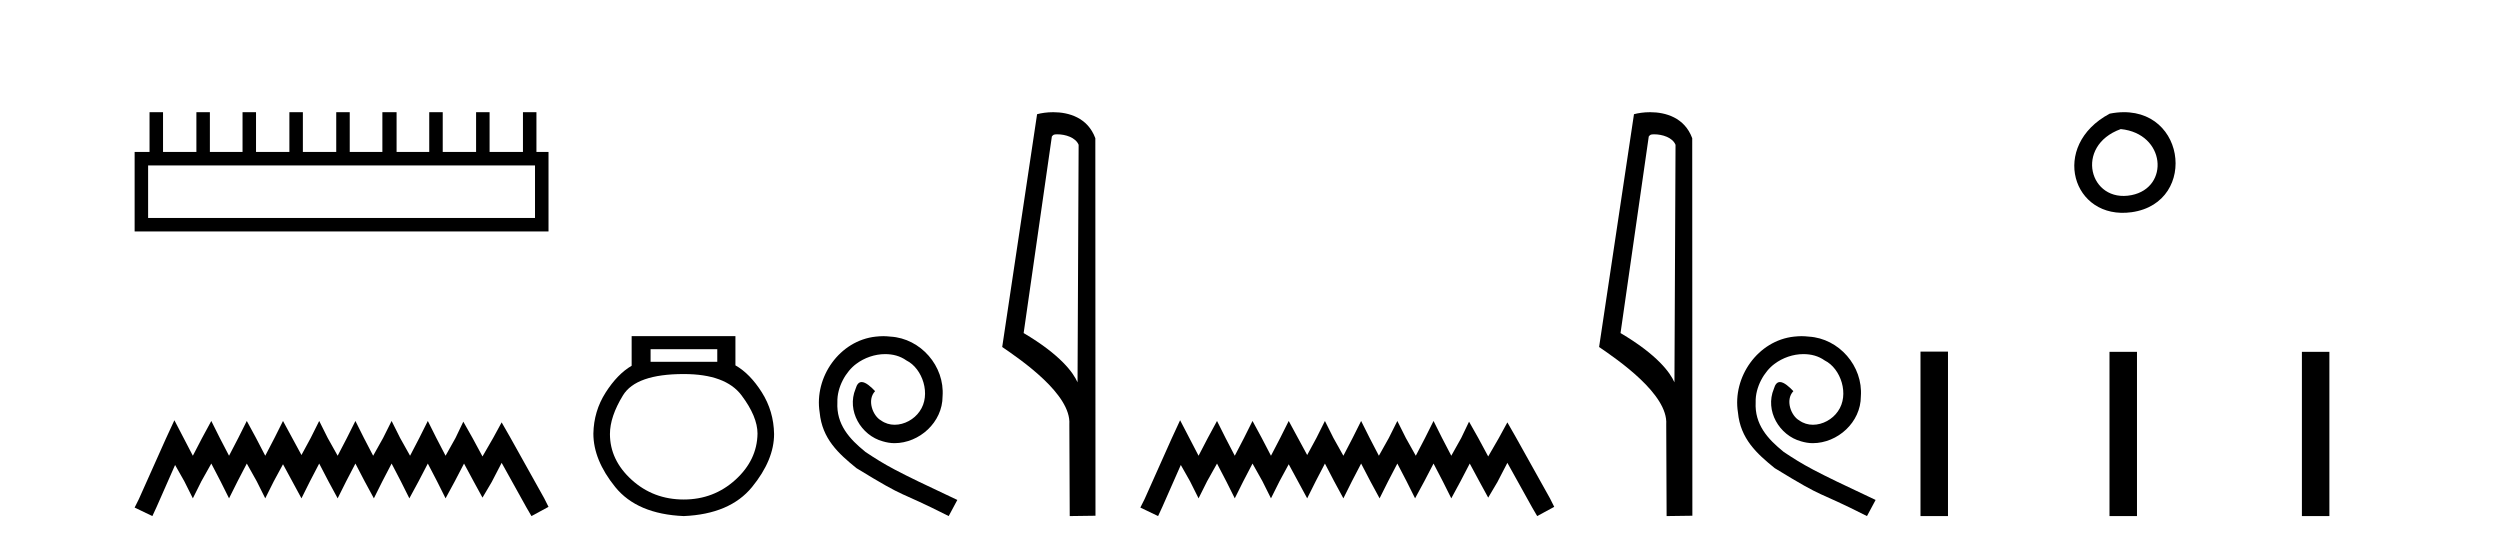
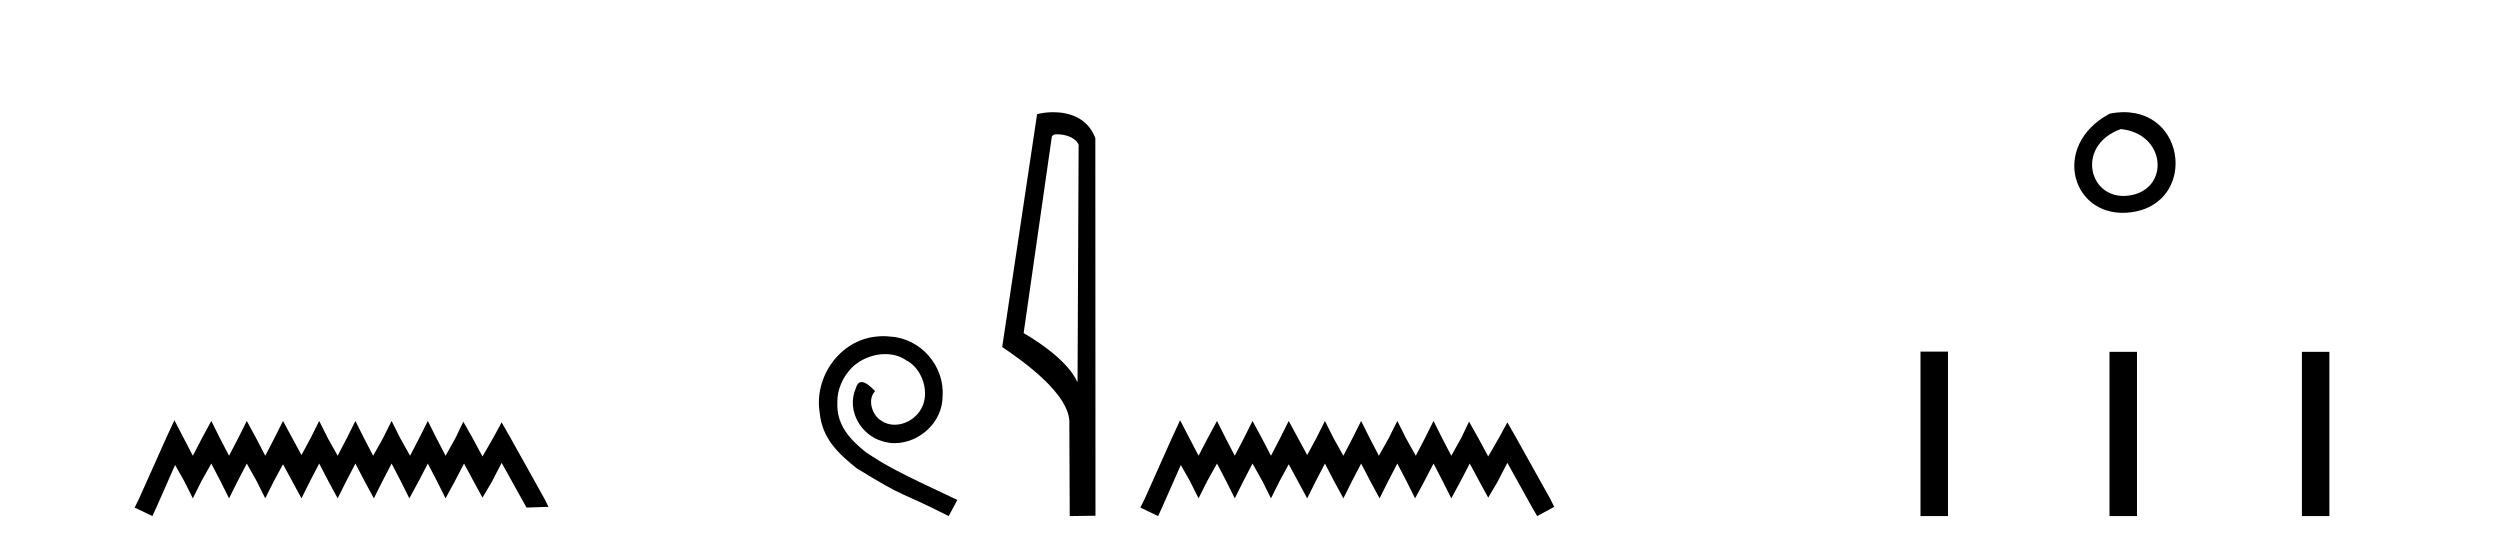
<svg xmlns="http://www.w3.org/2000/svg" width="188.0" height="41.0">
-   <path d="M 40.233 12.441 L 40.233 16.391 L 11.138 16.391 L 11.138 12.441 ZM 11.245 8.437 L 11.245 11.426 L 10.124 11.426 L 10.124 17.405 L 41.248 17.405 L 41.248 11.426 L 40.34 11.426 L 40.34 8.437 L 39.326 8.437 L 39.326 11.426 L 36.817 11.426 L 36.817 8.437 L 35.802 8.437 L 35.802 11.426 L 33.293 11.426 L 33.293 8.437 L 32.279 8.437 L 32.279 11.426 L 29.823 11.426 L 29.823 8.437 L 28.755 8.437 L 28.755 11.426 L 26.3 11.426 L 26.3 8.437 L 25.285 8.437 L 25.285 11.426 L 22.776 11.426 L 22.776 8.437 L 21.762 8.437 L 21.762 11.426 L 19.253 11.426 L 19.253 8.437 L 18.239 8.437 L 18.239 11.426 L 15.783 11.426 L 15.783 8.437 L 14.769 8.437 L 14.769 11.426 L 12.26 11.426 L 12.26 8.437 Z" style="fill:#000000;stroke:none" />
-   <path d="M 13.114 31.602 L 12.473 32.99 L 10.444 37.528 L 10.124 38.169 L 11.459 38.809 L 11.779 38.115 L 13.167 34.966 L 13.861 36.193 L 14.502 37.475 L 15.142 36.193 L 15.89 34.859 L 16.584 36.193 L 17.224 37.475 L 17.865 36.193 L 18.559 34.859 L 19.306 36.193 L 19.947 37.475 L 20.588 36.193 L 21.282 34.912 L 21.976 36.193 L 22.67 37.475 L 23.31 36.193 L 24.004 34.859 L 24.698 36.193 L 25.392 37.475 L 26.033 36.193 L 26.727 34.859 L 27.421 36.193 L 28.115 37.475 L 28.755 36.193 L 29.449 34.859 L 30.143 36.193 L 30.784 37.475 L 31.478 36.193 L 32.172 34.859 L 32.866 36.193 L 33.507 37.475 L 34.201 36.193 L 34.895 34.859 L 35.642 36.247 L 36.283 37.421 L 36.977 36.247 L 37.724 34.805 L 39.593 38.169 L 39.966 38.809 L 41.248 38.115 L 40.927 37.475 L 38.365 32.884 L 37.724 31.763 L 37.084 32.937 L 36.283 34.325 L 35.535 32.937 L 34.841 31.709 L 34.254 32.937 L 33.507 34.272 L 32.813 32.937 L 32.172 31.656 L 31.531 32.937 L 30.837 34.272 L 30.09 32.937 L 29.449 31.656 L 28.809 32.937 L 28.061 34.272 L 27.367 32.937 L 26.727 31.656 L 26.086 32.937 L 25.392 34.272 L 24.645 32.937 L 24.004 31.656 L 23.364 32.937 L 22.67 34.218 L 21.976 32.937 L 21.282 31.656 L 20.641 32.937 L 19.947 34.272 L 19.253 32.937 L 18.559 31.656 L 17.918 32.937 L 17.224 34.272 L 16.53 32.937 L 15.89 31.656 L 15.196 32.937 L 14.502 34.272 L 13.808 32.937 L 13.114 31.602 Z" style="fill:#000000;stroke:none" />
-   <path d="M 53.939 26.259 L 53.939 27.208 L 48.924 27.208 L 48.924 26.259 ZM 51.417 28.128 Q 54.562 28.128 55.764 29.73 Q 56.965 31.332 56.965 32.608 Q 56.936 34.596 55.304 36.08 Q 53.672 37.563 51.417 37.563 Q 49.132 37.563 47.5 36.08 Q 45.868 34.596 45.868 32.638 Q 45.868 31.332 46.848 29.73 Q 47.827 28.128 51.417 28.128 ZM 47.5 25.279 L 47.5 27.505 Q 46.432 28.128 45.542 29.522 Q 44.652 30.917 44.622 32.608 Q 44.622 34.596 46.269 36.629 Q 47.916 38.661 51.417 38.809 Q 54.888 38.661 56.55 36.629 Q 58.211 34.596 58.211 32.638 Q 58.182 30.917 57.292 29.508 Q 56.402 28.098 55.304 27.475 L 55.304 25.279 Z" style="fill:#000000;stroke:none" />
+   <path d="M 13.114 31.602 L 12.473 32.99 L 10.444 37.528 L 10.124 38.169 L 11.459 38.809 L 11.779 38.115 L 13.167 34.966 L 13.861 36.193 L 14.502 37.475 L 15.142 36.193 L 15.89 34.859 L 16.584 36.193 L 17.224 37.475 L 17.865 36.193 L 18.559 34.859 L 19.306 36.193 L 19.947 37.475 L 20.588 36.193 L 21.282 34.912 L 21.976 36.193 L 22.67 37.475 L 23.31 36.193 L 24.004 34.859 L 24.698 36.193 L 25.392 37.475 L 26.033 36.193 L 26.727 34.859 L 27.421 36.193 L 28.115 37.475 L 28.755 36.193 L 29.449 34.859 L 30.143 36.193 L 30.784 37.475 L 31.478 36.193 L 32.172 34.859 L 32.866 36.193 L 33.507 37.475 L 34.201 36.193 L 34.895 34.859 L 35.642 36.247 L 36.283 37.421 L 36.977 36.247 L 37.724 34.805 L 39.593 38.169 L 41.248 38.115 L 40.927 37.475 L 38.365 32.884 L 37.724 31.763 L 37.084 32.937 L 36.283 34.325 L 35.535 32.937 L 34.841 31.709 L 34.254 32.937 L 33.507 34.272 L 32.813 32.937 L 32.172 31.656 L 31.531 32.937 L 30.837 34.272 L 30.09 32.937 L 29.449 31.656 L 28.809 32.937 L 28.061 34.272 L 27.367 32.937 L 26.727 31.656 L 26.086 32.937 L 25.392 34.272 L 24.645 32.937 L 24.004 31.656 L 23.364 32.937 L 22.67 34.218 L 21.976 32.937 L 21.282 31.656 L 20.641 32.937 L 19.947 34.272 L 19.253 32.937 L 18.559 31.656 L 17.918 32.937 L 17.224 34.272 L 16.53 32.937 L 15.89 31.656 L 15.196 32.937 L 14.502 34.272 L 13.808 32.937 L 13.114 31.602 Z" style="fill:#000000;stroke:none" />
  <path d="M 66.422 25.279 C 66.234 25.279 66.046 25.297 65.859 25.314 C 63.142 25.604 61.212 28.354 61.639 31.019 C 61.827 33.001 63.057 34.111 64.406 35.205 C 68.421 37.665 67.294 36.759 71.342 38.809 L 71.991 37.596 C 67.174 35.341 66.593 34.983 65.09 33.992 C 63.86 33.001 62.886 31.908 62.971 30.251 C 62.937 29.106 63.621 27.927 64.389 27.364 C 65.004 26.902 65.79 26.629 66.559 26.629 C 67.14 26.629 67.686 26.766 68.165 27.107 C 69.378 27.705 70.044 29.687 69.156 30.934 C 68.746 31.532 68.011 31.942 67.276 31.942 C 66.918 31.942 66.559 31.839 66.251 31.617 C 65.636 31.276 65.175 30.08 65.807 29.414 C 65.517 29.106 65.107 28.73 64.799 28.73 C 64.594 28.73 64.441 28.884 64.338 29.243 C 63.655 30.883 64.748 32.745 66.388 33.189 C 66.679 33.274 66.969 33.326 67.259 33.326 C 69.138 33.326 70.881 31.754 70.881 29.807 C 71.052 27.534 69.241 25.45 66.969 25.314 C 66.798 25.297 66.61 25.279 66.422 25.279 Z" style="fill:#000000;stroke:none" />
  <path d="M 79.501 10.1 C 80.126 10.1 80.89 10.34 81.113 10.89 L 81.031 28.751 L 81.031 28.751 C 80.714 28.034 79.773 26.699 76.978 25.046 L 79.1 10.263 C 79.2 10.157 79.197 10.1 79.501 10.1 ZM 81.031 28.751 L 81.031 28.751 C 81.031 28.751 81.031 28.751 81.031 28.751 L 81.031 28.751 L 81.031 28.751 ZM 79.204 8.437 C 78.726 8.437 78.295 8.505 77.989 8.588 L 75.366 26.094 C 76.754 27.044 80.567 29.648 80.415 31.91 L 80.443 38.809 L 82.38 38.783 L 82.369 10.393 C 81.793 8.837 80.362 8.437 79.204 8.437 Z" style="fill:#000000;stroke:none" />
  <path d="M 88.744 31.602 L 88.103 32.99 L 86.075 37.528 L 85.754 38.169 L 87.089 38.809 L 87.409 38.115 L 88.797 34.966 L 89.491 36.193 L 90.132 37.475 L 90.773 36.193 L 91.52 34.859 L 92.214 36.193 L 92.855 37.475 L 93.495 36.193 L 94.189 34.859 L 94.937 36.193 L 95.577 37.475 L 96.218 36.193 L 96.912 34.912 L 97.606 36.193 L 98.3 37.475 L 98.94 36.193 L 99.634 34.859 L 100.328 36.193 L 101.022 37.475 L 101.663 36.193 L 102.357 34.859 L 103.051 36.193 L 103.745 37.475 L 104.386 36.193 L 105.08 34.859 L 105.774 36.193 L 106.414 37.475 L 107.108 36.193 L 107.802 34.859 L 108.496 36.193 L 109.137 37.475 L 109.831 36.193 L 110.525 34.859 L 111.272 36.247 L 111.913 37.421 L 112.607 36.247 L 113.354 34.805 L 115.223 38.169 L 115.596 38.809 L 116.878 38.115 L 116.557 37.475 L 113.995 32.884 L 113.354 31.763 L 112.714 32.937 L 111.913 34.325 L 111.166 32.937 L 110.472 31.709 L 109.884 32.937 L 109.137 34.272 L 108.443 32.937 L 107.802 31.656 L 107.162 32.937 L 106.468 34.272 L 105.72 32.937 L 105.08 31.656 L 104.439 32.937 L 103.692 34.272 L 102.998 32.937 L 102.357 31.656 L 101.716 32.937 L 101.022 34.272 L 100.275 32.937 L 99.634 31.656 L 98.994 32.937 L 98.3 34.218 L 97.606 32.937 L 96.912 31.656 L 96.271 32.937 L 95.577 34.272 L 94.883 32.937 L 94.189 31.656 L 93.549 32.937 L 92.855 34.272 L 92.161 32.937 L 91.52 31.656 L 90.826 32.937 L 90.132 34.272 L 89.438 32.937 L 88.744 31.602 Z" style="fill:#000000;stroke:none" />
-   <path d="M 124.388 10.1 C 125.012 10.1 125.777 10.34 126 10.89 L 125.918 28.751 L 125.918 28.751 C 125.601 28.034 124.66 26.699 121.864 25.046 L 123.987 10.263 C 124.086 10.157 124.084 10.1 124.388 10.1 ZM 125.918 28.751 L 125.918 28.751 C 125.918 28.751 125.918 28.751 125.918 28.751 L 125.918 28.751 L 125.918 28.751 ZM 124.091 8.437 C 123.612 8.437 123.181 8.505 122.875 8.588 L 120.252 26.094 C 121.64 27.044 125.453 29.648 125.301 31.91 L 125.329 38.809 L 127.266 38.783 L 127.255 10.393 C 126.679 8.837 125.248 8.437 124.091 8.437 Z" style="fill:#000000;stroke:none" />
-   <path d="M 135.477 25.279 C 135.289 25.279 135.101 25.297 134.913 25.314 C 132.197 25.604 130.266 28.354 130.694 31.019 C 130.881 33.001 132.111 34.111 133.461 35.205 C 137.476 37.665 136.348 36.759 140.397 38.809 L 141.046 37.596 C 136.228 35.341 135.648 34.983 134.144 33.992 C 132.914 33.001 131.941 31.908 132.026 30.251 C 131.992 29.106 132.675 27.927 133.444 27.364 C 134.059 26.902 134.845 26.629 135.613 26.629 C 136.194 26.629 136.741 26.766 137.219 27.107 C 138.432 27.705 139.098 29.687 138.21 30.934 C 137.8 31.532 137.066 31.942 136.331 31.942 C 135.972 31.942 135.613 31.839 135.306 31.617 C 134.691 31.276 134.23 30.08 134.862 29.414 C 134.571 29.106 134.161 28.73 133.854 28.73 C 133.649 28.73 133.495 28.884 133.393 29.243 C 132.709 30.883 133.803 32.745 135.443 33.189 C 135.733 33.274 136.023 33.326 136.314 33.326 C 138.193 33.326 139.936 31.754 139.936 29.807 C 140.106 27.534 138.296 25.45 136.023 25.314 C 135.853 25.297 135.665 25.279 135.477 25.279 Z" style="fill:#000000;stroke:none" />
  <path d="M 158.653 8.546 C 154.115 10.959 155.84 16.58 160.298 15.958 C 165.443 15.239 164.346 7.428 158.653 8.546 M 159.481 9.707 C 162.86 10.044 163.173 14.104 160.291 14.673 C 157.122 15.3 155.962 10.976 159.481 9.707 Z" style="fill:#000000;stroke:none" />
  <path d="M 144.421 26.441 L 144.421 38.809 L 146.488 38.809 L 146.488 26.441 ZM 158.634 26.458 L 158.634 38.809 L 160.701 38.809 L 160.701 26.458 ZM 173.103 26.458 L 173.103 38.809 L 175.17 38.809 L 175.17 26.458 Z" style="fill:#000000;stroke:none" />
</svg>